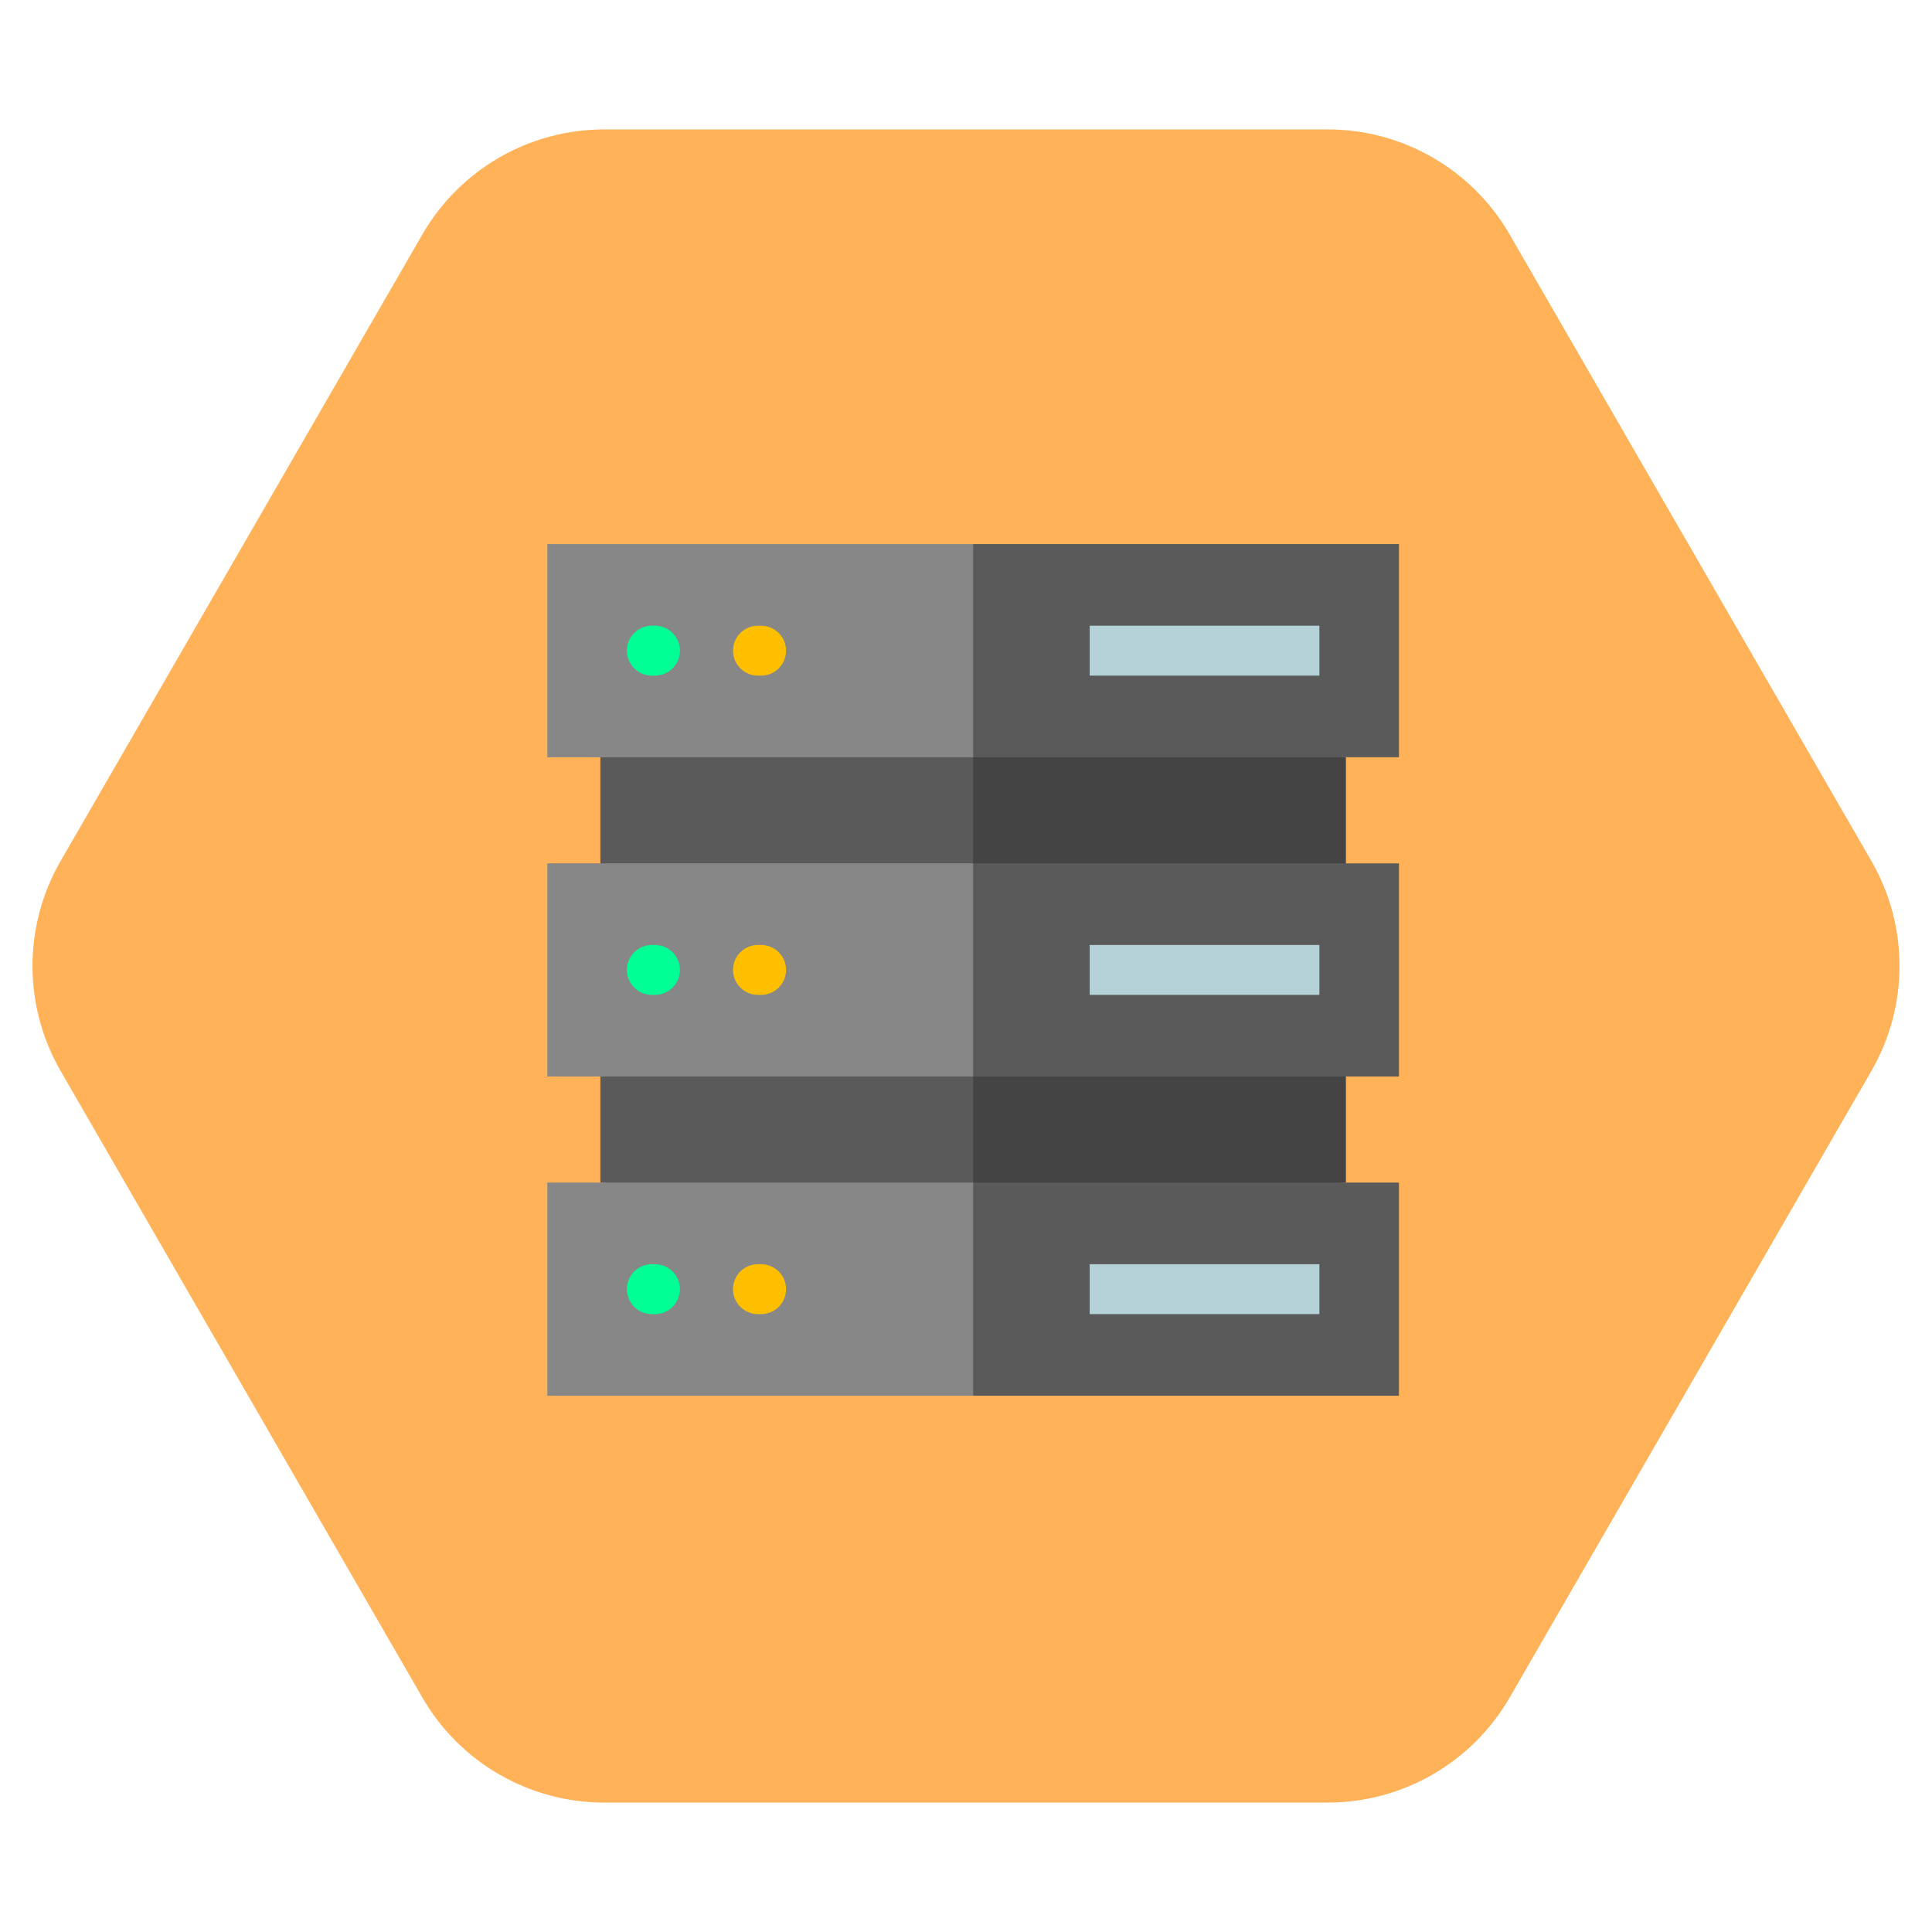
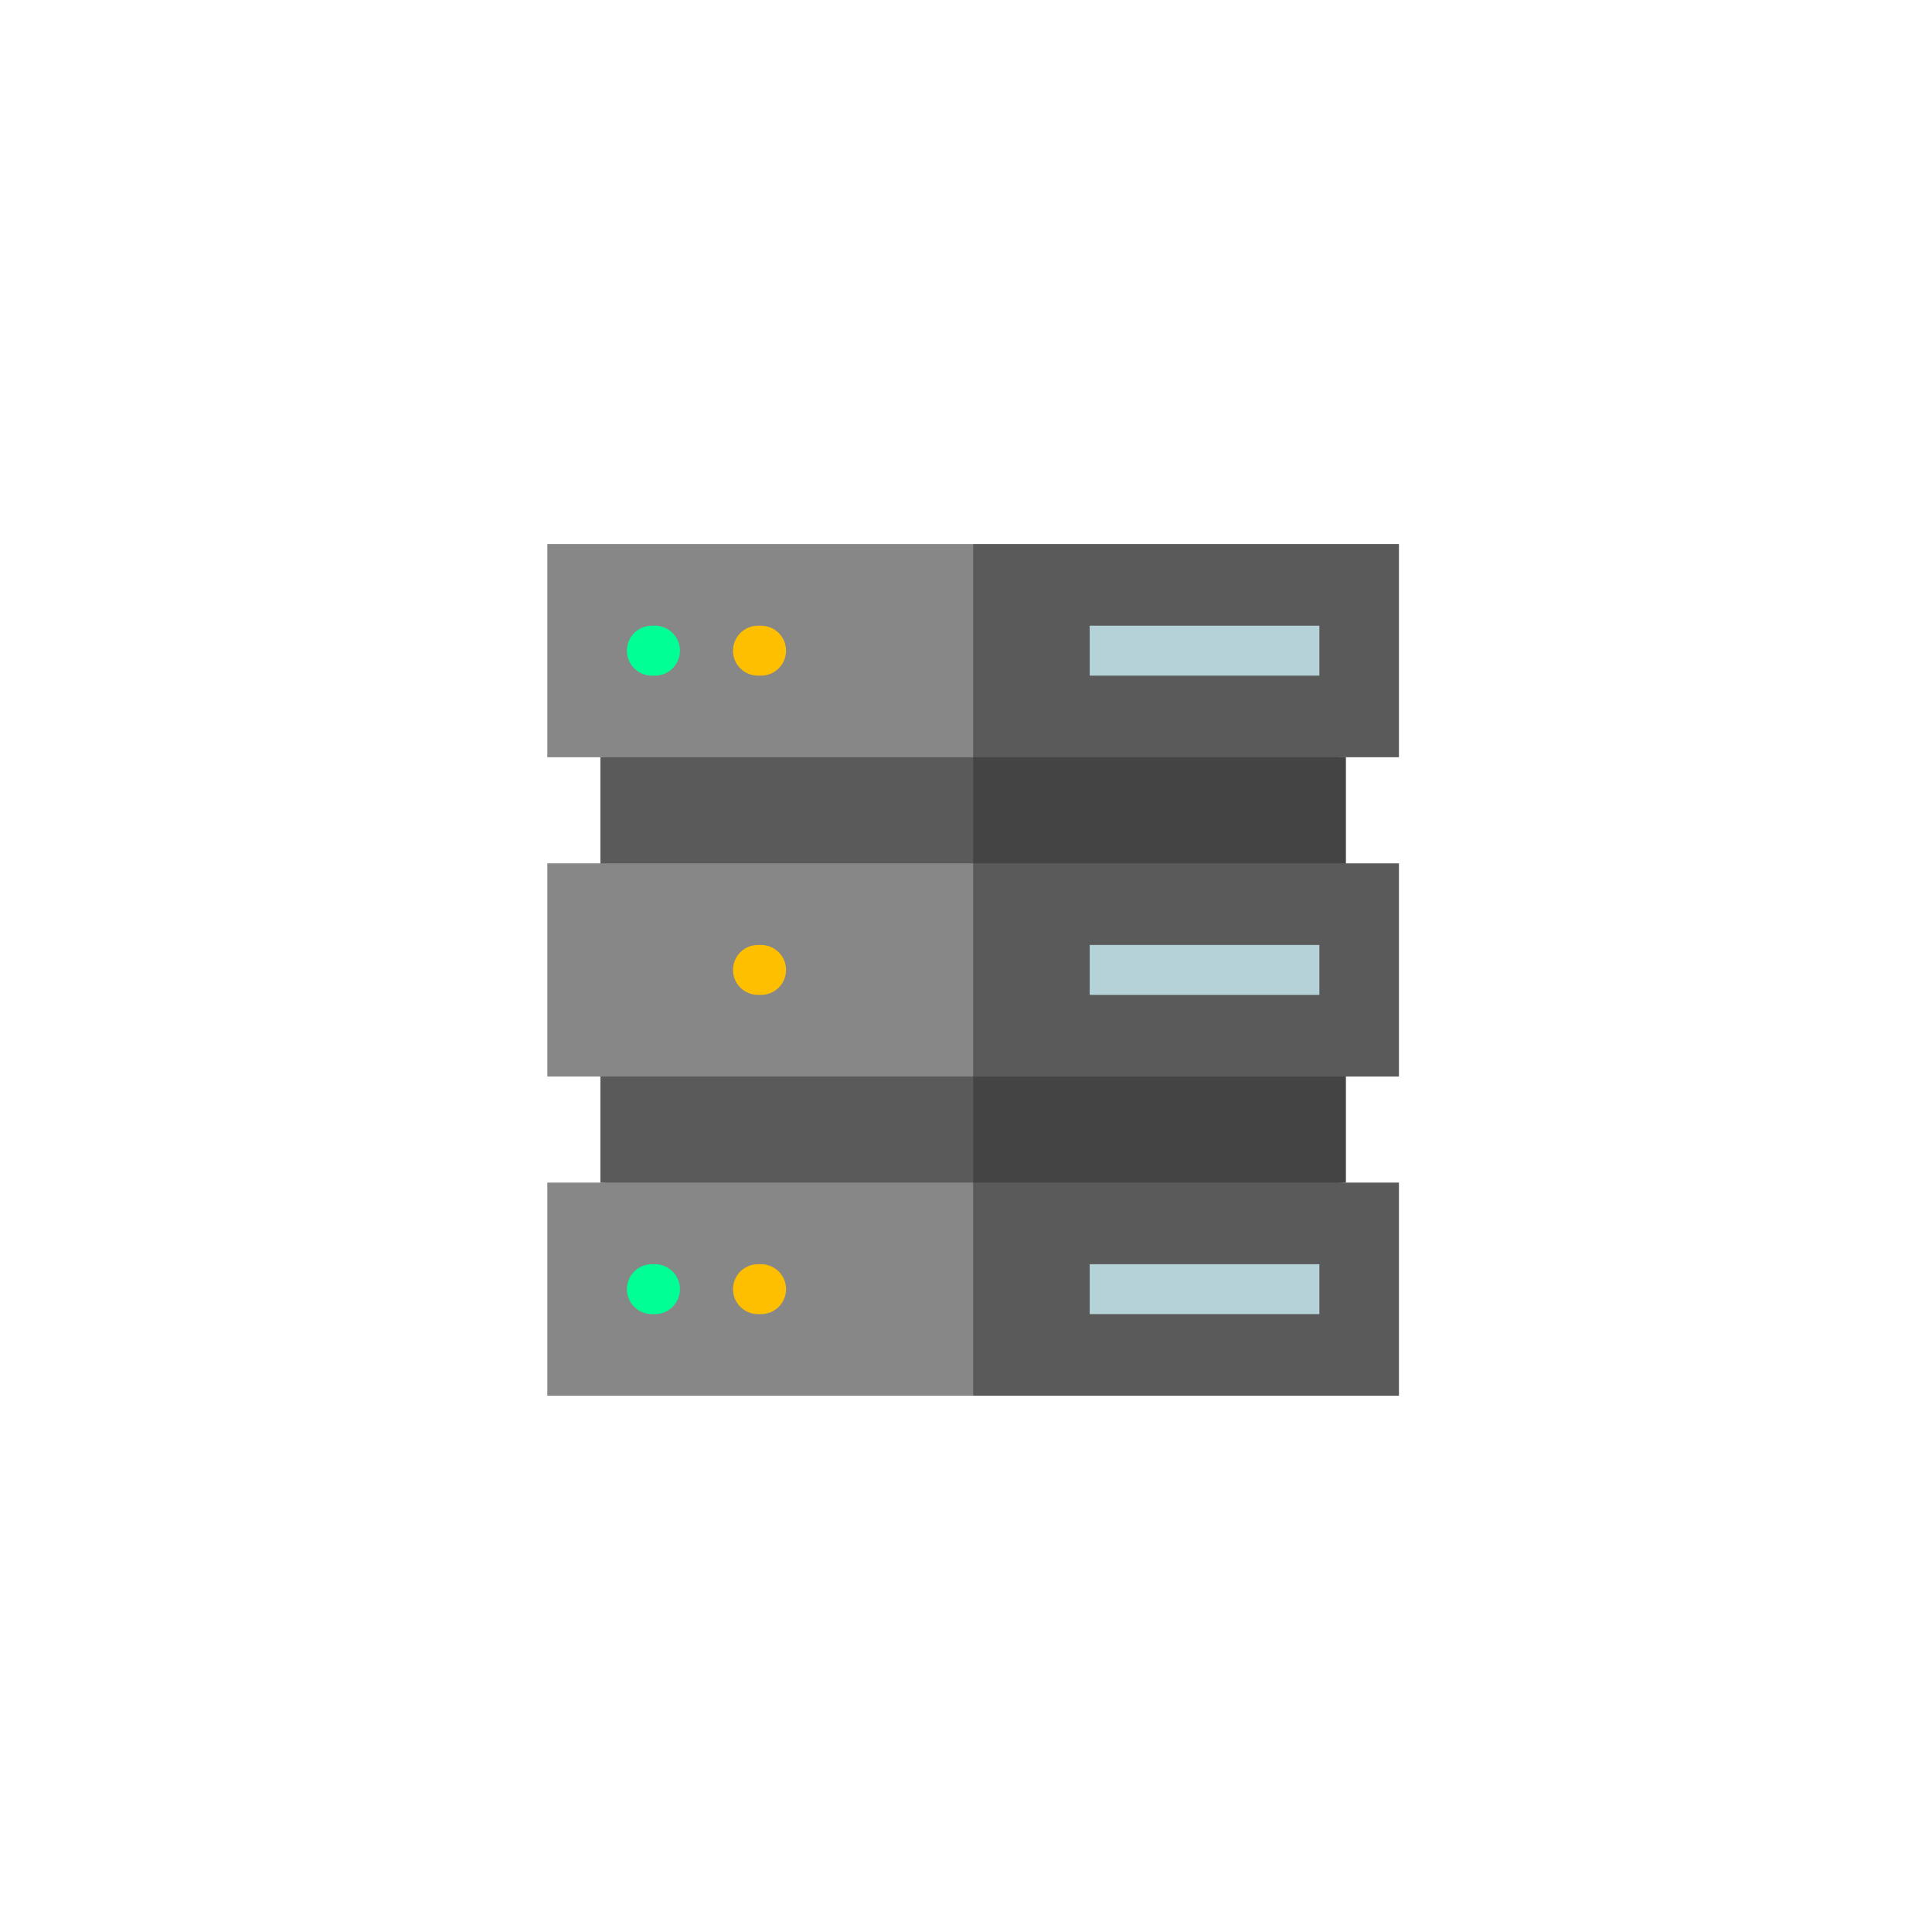
<svg xmlns="http://www.w3.org/2000/svg" width="184" height="184" viewBox="0 0 184 184" fill="none">
-   <path d="M178.226 82C181.799 88.188 181.799 95.812 178.226 102L143.774 161.674C140.201 167.862 133.598 171.674 126.453 171.674L57.547 171.674C50.402 171.674 43.799 167.862 40.227 161.674L5.774 102C2.201 95.812 2.201 88.188 5.774 82L40.227 22.326C43.799 16.138 50.402 12.326 57.547 12.326L126.453 12.326C133.598 12.326 140.201 16.138 143.774 22.326L178.226 82Z" fill="#FFB258" />
  <path d="M128.182 72.12L89.51 68.949V115.798L128.182 112.628V72.12Z" fill="#444444" />
  <path d="M57.179 72.12V112.628L92.681 115.798V68.949L57.179 72.12Z" fill="#5A5A5A" />
  <path d="M133.234 51.82H92.681L89.51 61.97L92.681 72.12H133.234V51.82Z" fill="#5A5A5A" />
  <path d="M133.234 102.523V82.224H92.681L89.51 92.373L92.681 102.523H133.234Z" fill="#5A5A5A" />
  <path d="M133.234 132.927V112.627H92.681L89.51 122.778L92.681 132.927H133.234Z" fill="#5A5A5A" />
  <path d="M52.127 51.82H92.681V72.12H52.127V51.82Z" fill="#878787" />
  <path d="M52.127 82.224H92.681V102.523H52.127V82.224Z" fill="#878787" />
  <path d="M52.127 112.627H92.681V132.927H52.127V112.627Z" fill="#878787" />
  <path d="M103.781 59.593H125.656V64.346H103.781V59.593Z" fill="#B4D2D7" />
  <path d="M103.781 89.998H125.656V94.75H103.781V89.998Z" fill="#B4D2D7" />
  <path d="M103.781 120.401H125.656V125.154H103.781V120.401Z" fill="#B4D2D7" />
  <path d="M59.706 61.97C59.706 60.657 60.769 59.593 62.082 59.593H62.381C63.694 59.593 64.757 60.657 64.757 61.97C64.757 63.282 63.694 64.346 62.381 64.346H62.082C60.769 64.346 59.706 63.282 59.706 61.97Z" fill="#00FF94" />
  <path d="M69.81 61.97C69.81 60.657 70.874 59.593 72.186 59.593H72.486C73.799 59.593 74.863 60.657 74.863 61.97C74.863 63.282 73.799 64.346 72.486 64.346H72.186C70.874 64.346 69.81 63.282 69.81 61.97Z" fill="#FDBF00" />
-   <path d="M59.706 92.374C59.706 91.061 60.769 89.998 62.082 89.998H62.381C63.694 89.998 64.757 91.061 64.757 92.374C64.757 93.686 63.694 94.75 62.381 94.75H62.082C60.769 94.75 59.706 93.686 59.706 92.374Z" fill="#00FF94" />
  <path d="M69.81 92.374C69.81 91.061 70.874 89.998 72.186 89.998H72.486C73.799 89.998 74.863 91.061 74.863 92.374C74.863 93.686 73.799 94.75 72.486 94.75H72.186C70.874 94.75 69.81 93.686 69.81 92.374Z" fill="#FDBF00" />
  <path d="M59.706 122.778C59.706 121.465 60.769 120.401 62.082 120.401H62.381C63.694 120.401 64.757 121.465 64.757 122.778C64.757 124.09 63.694 125.154 62.381 125.154H62.082C60.769 125.154 59.706 124.09 59.706 122.778Z" fill="#00FF94" />
  <path d="M69.81 122.778C69.81 121.465 70.874 120.401 72.186 120.401H72.486C73.799 120.401 74.863 121.465 74.863 122.778C74.863 124.09 73.799 125.154 72.486 125.154H72.186C70.874 125.154 69.81 124.09 69.81 122.778Z" fill="#FDBF00" />
</svg>